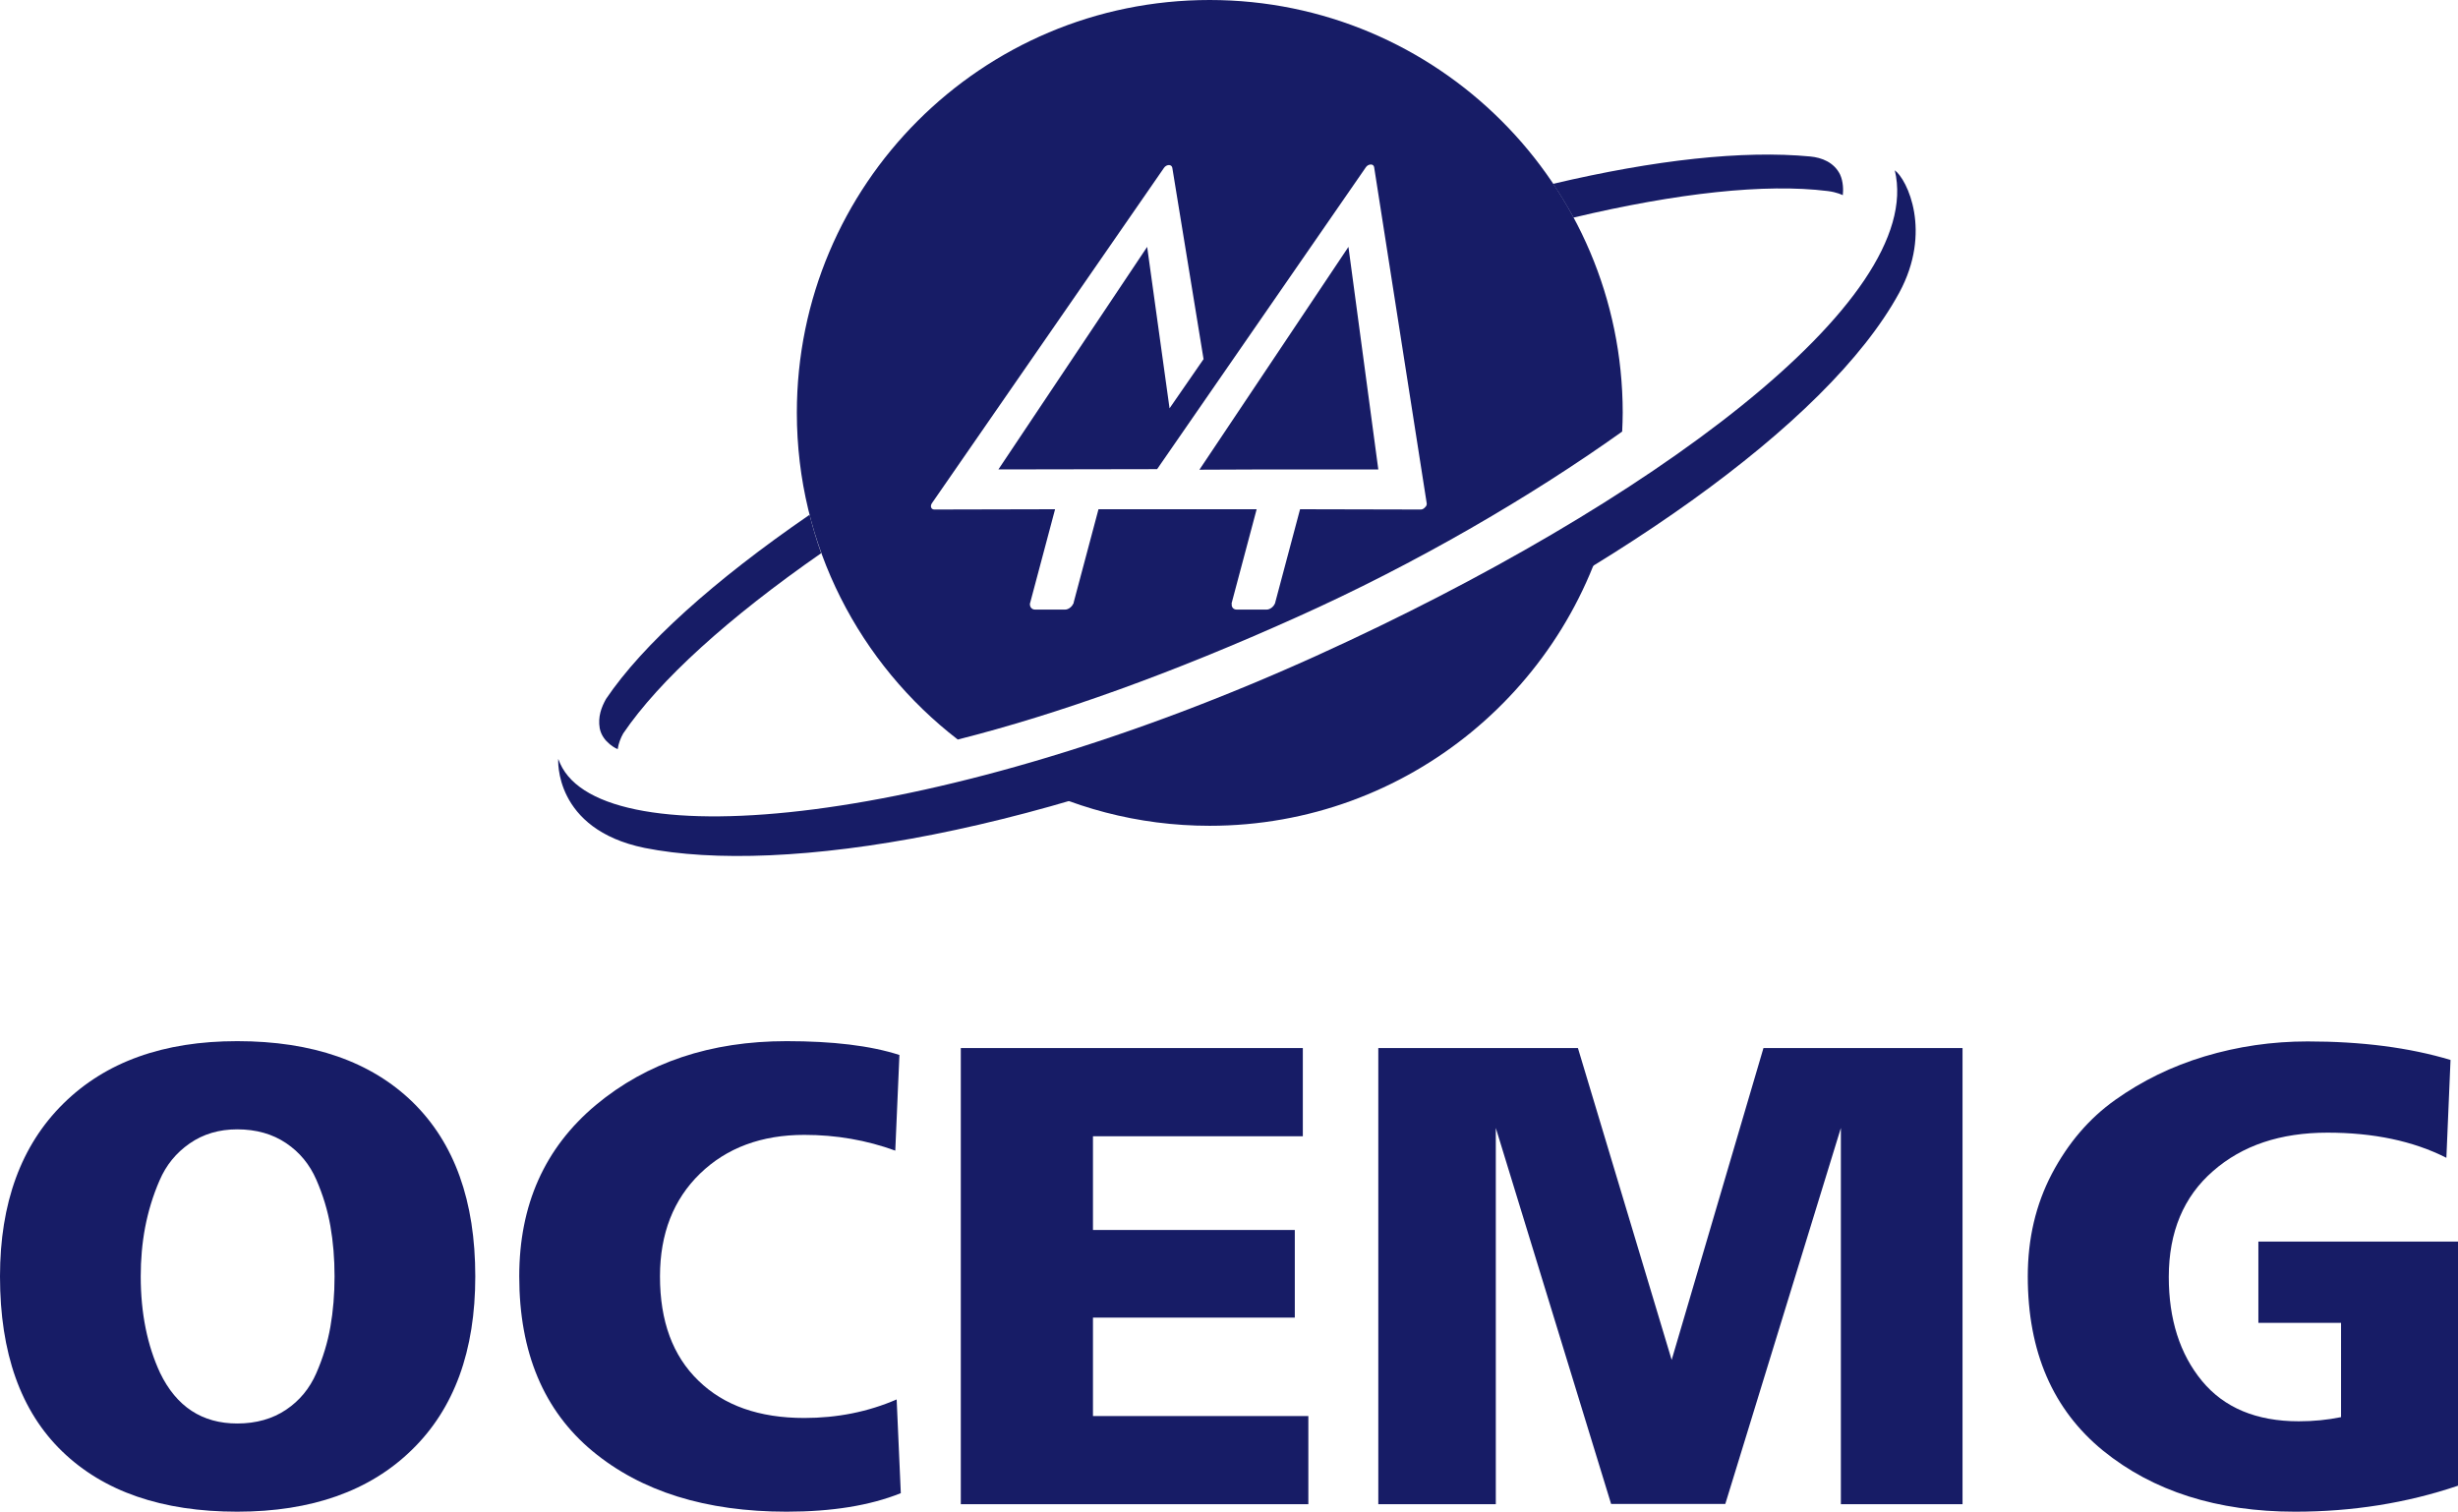
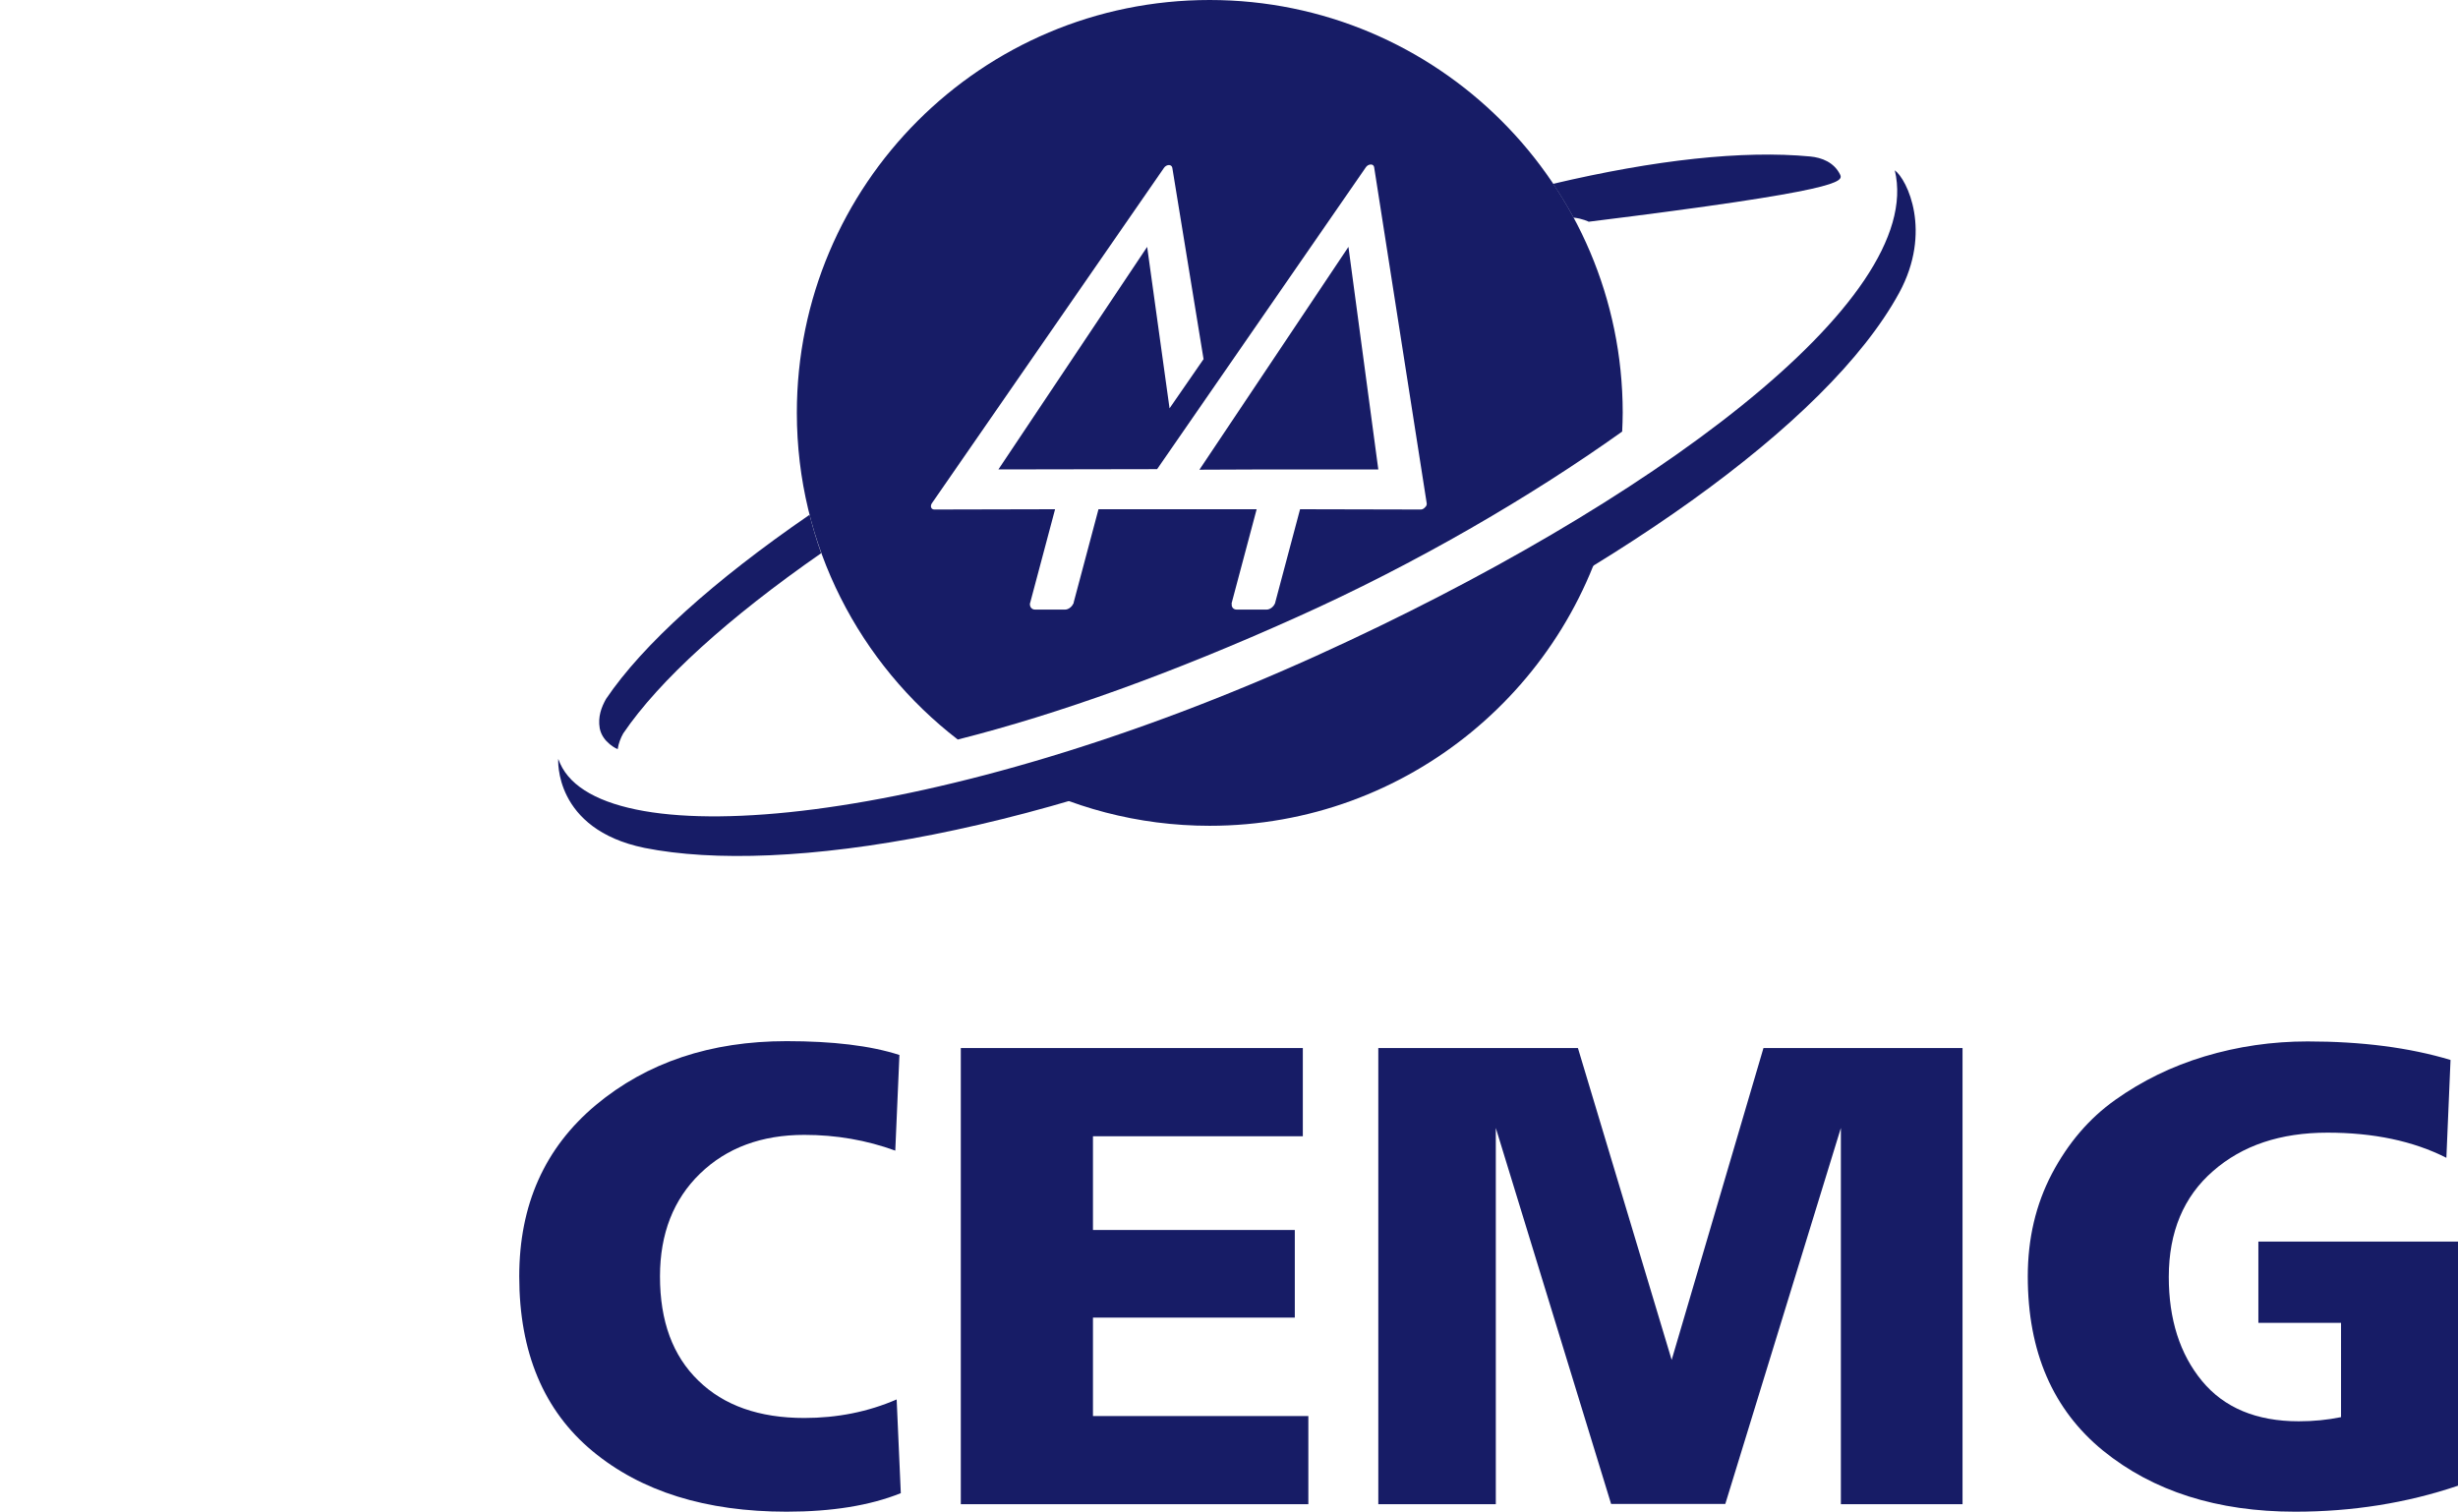
<svg xmlns="http://www.w3.org/2000/svg" version="1.1" id="Camada_1" x="0px" y="0px" width="889px" height="546.8px" viewBox="0 0 889 546.8" style="enable-background:new 0 0 889 546.8;" xml:space="preserve">
  <style type="text/css">
	.st0{fill:#171C66;}
</style>
  <g>
    <g>
      <g>
        <path class="st0" d="M292.8,186.2c-34.5,23.7-60.3,46.9-73.6,66.6c-1.7,3-3,6.5-2.3,10.6c1,5.3,6.5,7.6,6.5,7.6     c0.3-2.1,1.1-4.1,2-5.7c13.1-19.3,38.1-41.9,71.6-65.2C295.4,195.6,294,190.9,292.8,186.2" />
-         <path class="st0" d="M665.5,63.1c-2.2-4.4-6.6-6.1-10.8-6.5c-24.3-2.3-56.1,1.2-93,9.9c2.7,4,5.1,8,7.4,12.2     c37.5-8.9,69.4-12.4,91.9-9.6c3.4,0.4,5.5,1.5,5.5,1.5C666.7,68.8,666.7,65.7,665.5,63.1" />
+         <path class="st0" d="M665.5,63.1c-2.2-4.4-6.6-6.1-10.8-6.5c-24.3-2.3-56.1,1.2-93,9.9c2.7,4,5.1,8,7.4,12.2     c3.4,0.4,5.5,1.5,5.5,1.5C666.7,68.8,666.7,65.7,665.5,63.1" />
        <path class="st0" d="M471.8,240.8c-37,16.9-73,29.9-106.1,39.5c21.3,11.7,45.8,18.4,71.8,18.4c71.8,0,131.8-50.8,146.1-118.3     C550.9,201.5,512.4,222.3,471.8,240.8" />
        <path class="st0" d="M685.3,61.6c11.4,47.3-89.5,121.2-208.3,175.2c-136.3,62-258.8,74-274.4,39.4c-0.2-0.6-0.5-1.1-0.7-1.7     c0,0-1.8,25.4,31.2,32.2c50.1,10,144.7-5.1,250.9-53.4c96.3-43.8,176.8-99.5,202.9-147.4C698.9,83.8,689.8,64.9,685.3,61.6" />
        <polygon class="st0" points="433.8,169.9 458.3,169.8 498.5,169.8 487.7,89.3    " />
        <path class="st0" d="M515.4,183.5c-0.4,0.5-1,0.8-1.5,0.8l-43.7-0.1l-9,33.8c0,0,0,0.1,0,0.1l-0.1,0.2c0,0,0,0,0,0     c-0.5,1.2-1.8,2.2-3,2.2h-10.8c-1.3,0-2-1-1.8-2.2c0,0-0.1,0-0.1,0l0.1-0.3l9-33.8l-57.2,0l-9,33.8c0,0.1,0,0.1,0,0.1l0,0.2     c0,0-0.1,0-0.1,0c-0.5,1.2-1.8,2.2-3,2.2l-10.8,0c-1.3,0-2-1-1.9-2.2h0l0.1-0.3l9-33.8l-43.7,0.1c-0.5,0-1-0.3-1.1-0.7     c-0.2-0.4-0.1-1,0.2-1.5l84-121.4c0.4-0.6,1.1-1,1.8-1c0.6,0,1.1,0.4,1.2,1l11.3,69.2l-12.3,17.8l-8.1-58.4l-53.8,80.5l57.4-0.1     l75.5-109.2c0.4-0.6,1.1-1,1.8-1c0.7,0,1.1,0.4,1.2,1L516,182C516.1,182.5,515.9,183.1,515.4,183.5 M437.5,0     C355,0,288.2,66.8,288.2,149.3c0,48.1,22.8,90.9,58.2,118.2c36.4-9.2,77.6-24,122.7-44.3c42.6-19.1,84.4-43.4,117.6-67.1     c0.1-2.3,0.2-4.6,0.2-6.9C586.8,66.8,519.9,0,437.5,0" />
      </g>
    </g>
    <g>
-       <path class="st0" d="M22.5,525C7.5,510.5,0,489.4,0,461.7c0-26.5,7.6-47.4,22.9-62.5s36.2-22.6,62.9-22.6    c27.2,0,48.4,7.4,63.5,22.1c15.1,14.8,22.6,35.7,22.6,63c0,26.9-7.6,47.8-22.9,62.7c-15.2,14.9-36.3,22.4-63.2,22.4    C58.6,546.8,37.5,539.5,22.5,525z M57.9,496.6c5.9,12.2,15.2,18.3,27.9,18.3c6.9,0,12.8-1.7,17.7-5c4.9-3.3,8.5-7.7,10.9-13.2    c2.4-5.5,4.1-11.1,5.1-16.8s1.5-11.8,1.5-18.2s-0.5-12.5-1.5-18.2c-1-5.7-2.7-11.3-5.1-16.8c-2.4-5.5-6-9.9-10.9-13.2    c-4.9-3.3-10.8-5-17.7-5c-6.6,0-12.3,1.7-17.2,5.1c-4.9,3.4-8.5,7.8-10.9,13.4c-2.4,5.5-4.1,11.2-5.2,16.9    c-1.1,5.8-1.6,11.7-1.6,17.8C50.9,475.1,53.3,486.7,57.9,496.6z" />
      <path class="st0" d="M324.3,506.2l1.5,33.9c-11.2,4.5-25,6.7-41.3,6.7c-29.2,0-52.6-7.3-70.2-21.9c-17.6-14.6-26.5-35.7-26.5-63.2    c0-25.9,9.2-46.5,27.7-62c18.5-15.4,41.5-23.1,69-23.1c16.6,0,30.3,1.6,40.8,5l-1.5,34.6c-10.4-3.8-21.4-5.7-32.9-5.7    c-15.5,0-28.1,4.7-37.7,14c-9.6,9.3-14.5,21.7-14.5,37.2c0,16.2,4.6,28.7,13.9,37.7c9.2,9,22,13.5,38.3,13.5    C302.8,512.9,313.9,510.7,324.3,506.2z" />
      <path class="st0" d="M473.2,544.1H347.5v-165h123.7V411h-75.9v33.9h73v31.7h-73v35.6h77.9V544.1z" />
      <path class="st0" d="M541,544.1h-42.5v-165h72.2l33.9,112.8l33.2-112.8h72v165h-44V408l-41.8,136h-41.3L541,408L541,544.1    L541,544.1z" />
      <path class="st0" d="M846.7,478.5h-29.9v-29.4H889v88.3c-18.6,6.3-38.3,9.4-58.9,9.4c-28.2,0-51.4-7.4-69.5-22.1    c-18.1-14.8-27.2-35.7-27.2-63c0-13.7,2.9-26,8.7-37.1c5.8-11,13.4-20,23-26.8c9.6-6.8,20.3-12.1,32.3-15.7    c12-3.6,24.4-5.4,37.2-5.4c19.5,0,36.7,2.2,51.7,6.7l-1.5,35.4c-12-6.1-26.4-9.1-43-9.1c-17,0-30.8,4.6-41.4,13.9    c-10.6,9.2-16,22-16,38.3c0,15.3,4,27.9,12,37.6s19.7,14.6,35,14.6c5.3,0,10.4-0.5,15.3-1.5L846.7,478.5L846.7,478.5z" />
    </g>
  </g>
</svg>